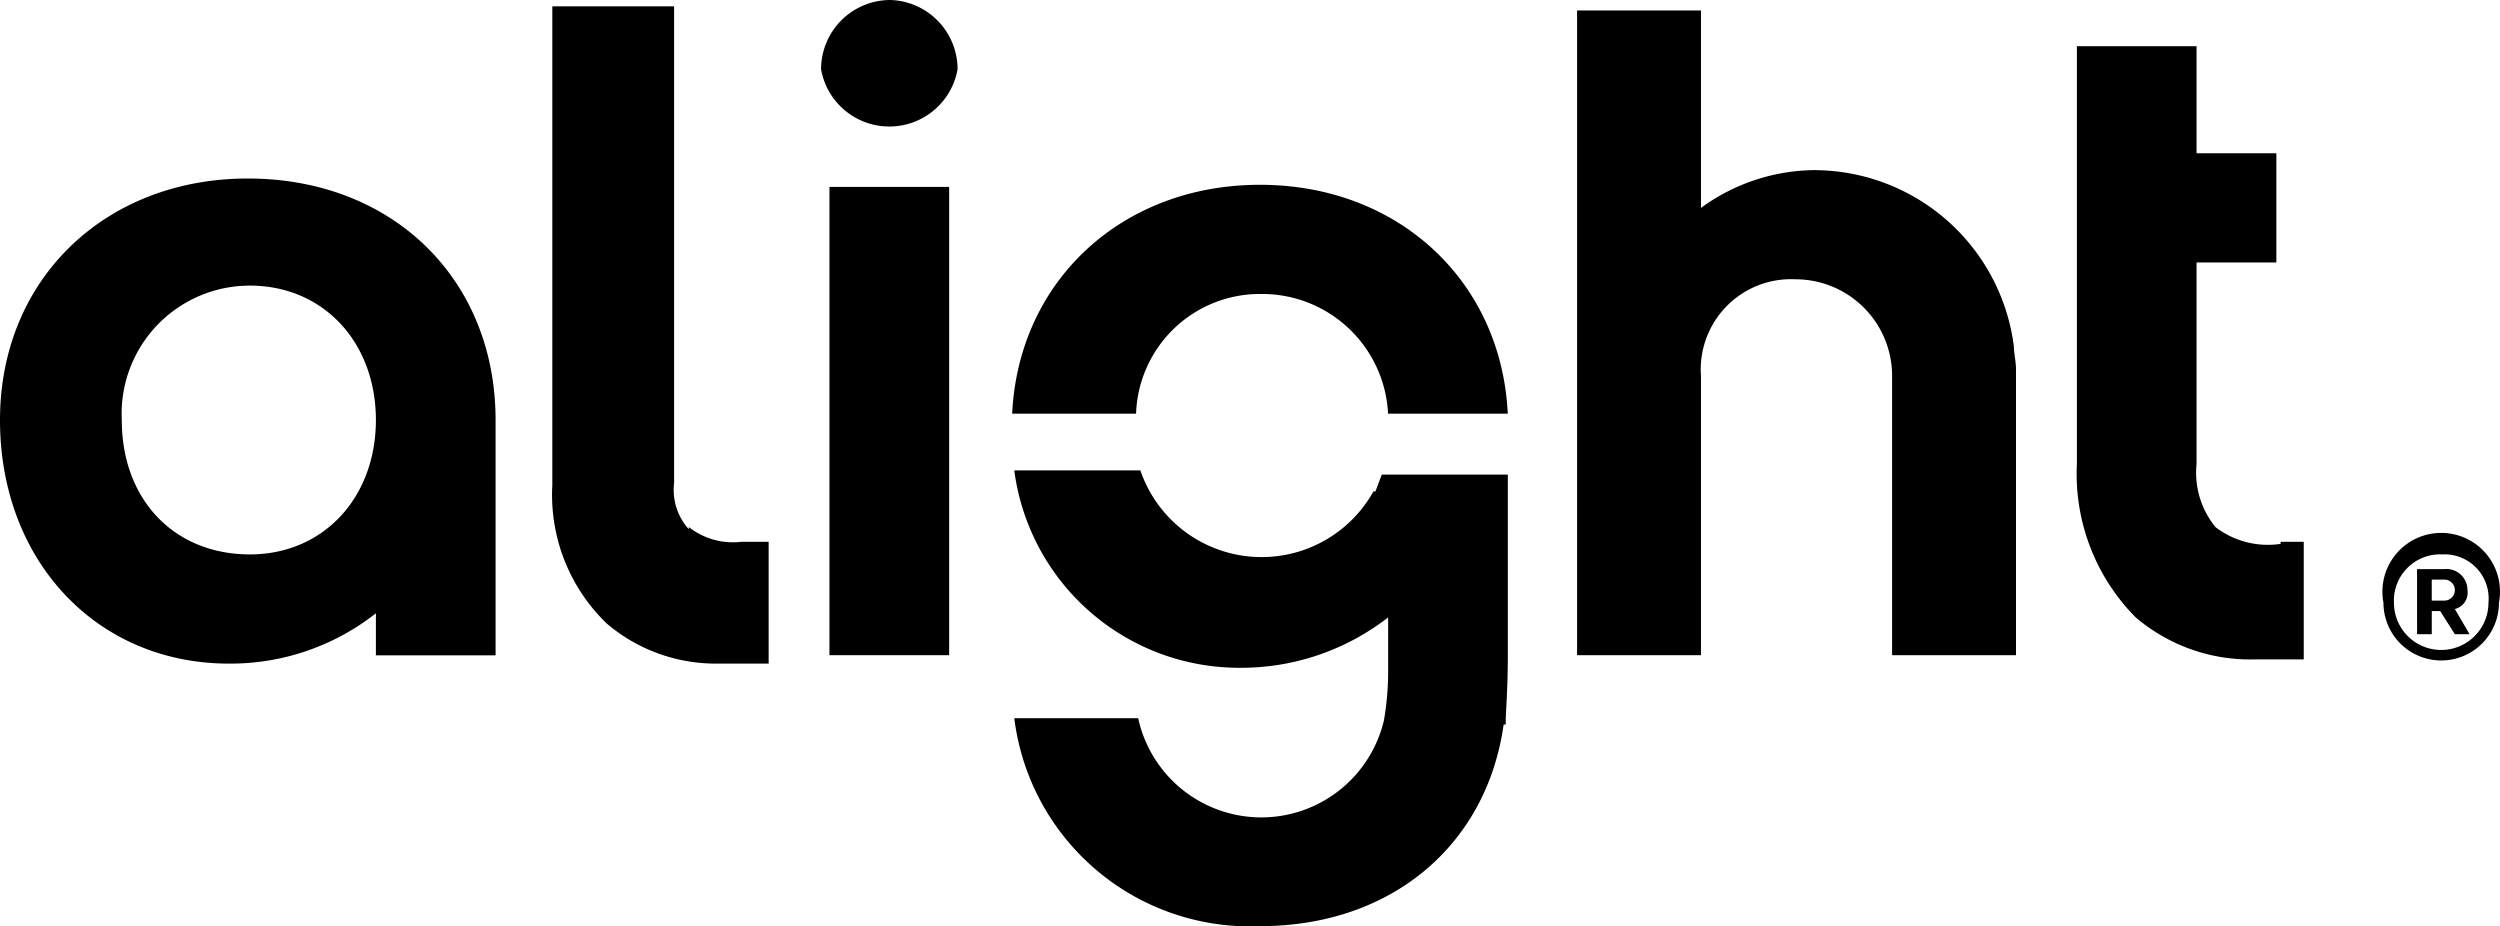
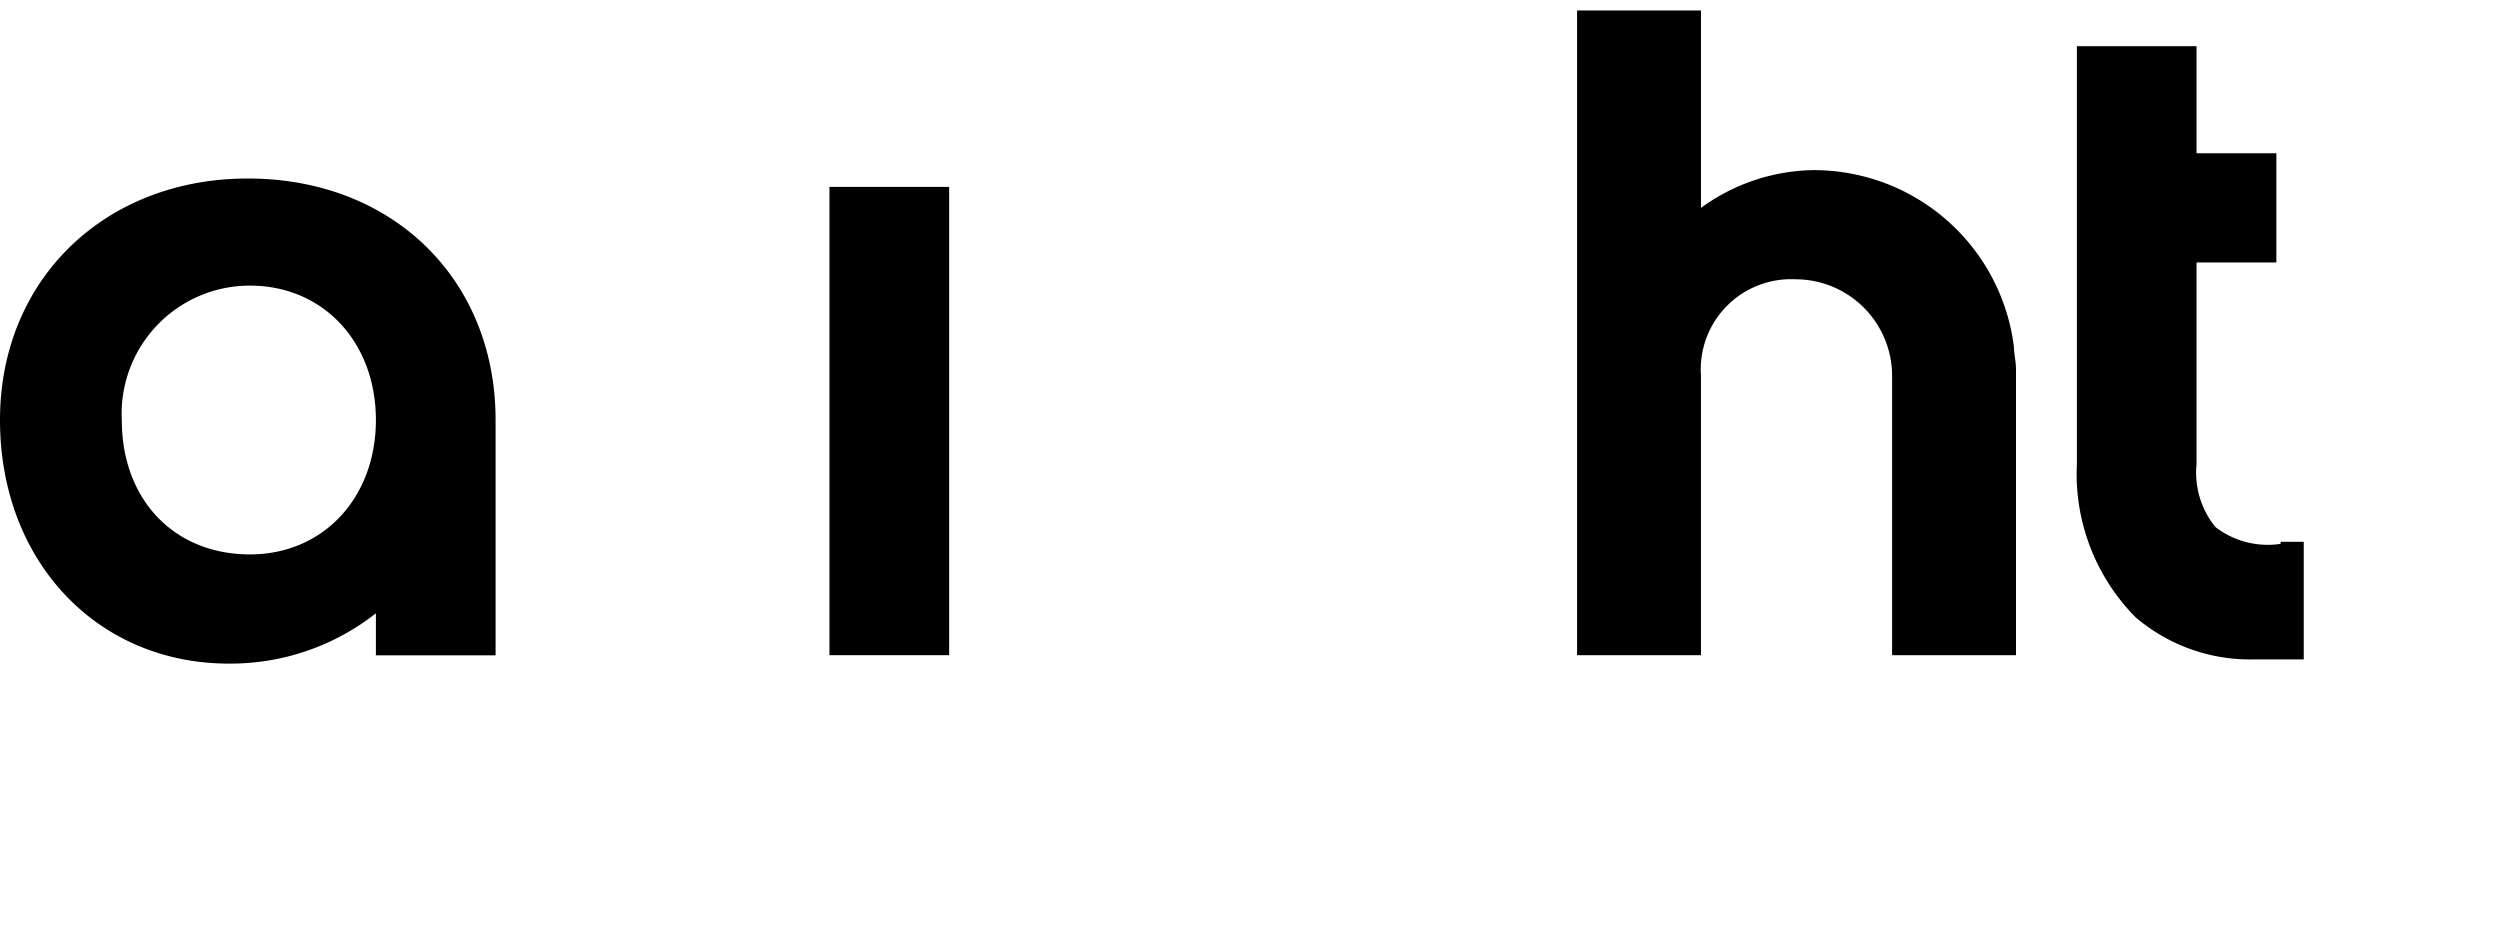
<svg xmlns="http://www.w3.org/2000/svg" id="Alight_Logo_RGB_Yellow" width="105.794" height="39.19" viewBox="0 0 105.794 39.19">
  <path id="Path_118" data-name="Path 118" d="M10.575,24.507c-3.2,0-5.421-2.311-5.421-5.687a5.421,5.421,0,0,1,5.421-5.687c3.11,0,5.332,2.4,5.332,5.687S13.685,24.507,10.575,24.507ZM10.486,8.6C4.443,8.6,0,12.866,0,18.82S4.088,29.128,9.686,29.128A9.953,9.953,0,0,0,15.907,27v1.777h5.065V18.82c0-5.954-4.354-10.22-10.486-10.22Z" transform="translate(0 -1.046)" />
-   <path id="Path_119" data-name="Path 119" d="M32.075,22.528a2.488,2.488,0,0,1-.622-1.955V.4H26.3V20.661a7.554,7.554,0,0,0,2.311,5.865,7.109,7.109,0,0,0,4.71,1.688h2.133V23.061H34.3a3.021,3.021,0,0,1-2.222-.622" transform="translate(-2.927 -0.133)" />
  <g id="Group_19" data-name="Group 19" transform="translate(34.746)">
-     <path id="Path_120" data-name="Path 120" d="M42.033.1A2.933,2.933,0,0,0,39.1,3.033a2.933,2.933,0,0,0,5.776,0A2.933,2.933,0,0,0,42.033.1" transform="translate(-39.1 -0.1)" />
    <path id="Path_121" data-name="Path 121" d="M39.5,28.817h5.065V9H39.5" transform="translate(-39.145 -1.091)" />
  </g>
  <g id="Group_20" data-name="Group 20" transform="translate(42.833 7.82)">
-     <path id="Path_122" data-name="Path 122" d="M58.686,8.9c-5.865,0-10.22,4.088-10.486,9.686h5.243a5.243,5.243,0,0,1,5.332-5.065,5.332,5.332,0,0,1,5.332,5.065h5.065c-.267-5.6-4.621-9.686-10.486-9.686" transform="translate(-48.2 -8.9)" />
-     <path id="Path_123" data-name="Path 123" d="M63.851,22.678l-.267.711H63.5a5.421,5.421,0,0,1-9.864-.889H48.3a9.6,9.6,0,0,0,9.6,8.353,10.131,10.131,0,0,0,6.221-2.133v2.222a12.086,12.086,0,0,1-.178,2.133,5.332,5.332,0,0,1-10.4-.089H48.3a10.046,10.046,0,0,0,10.4,8.8c5.6,0,9.6-3.466,10.308-8.531h.089v-.178h0c0-.355.089-1.244.089-2.844V22.678H63.851" transform="translate(-48.211 -10.414)" />
-   </g>
+     </g>
  <path id="Path_124" data-name="Path 124" d="M85.231,7.354a8.265,8.265,0,0,0-4.888,1.6V.6H75.1V27.882h5.243V16.063a3.821,3.821,0,0,1,4-4.088,4.088,4.088,0,0,1,4.088,4.088V27.882h5.243V15.8c0-.355-.089-.711-.089-.978a8.531,8.531,0,0,0-8.353-7.465" transform="translate(-8.362 -0.156)" />
  <path id="Path_125" data-name="Path 125" d="M107.519,23.361a3.643,3.643,0,0,1-2.755-.711,3.643,3.643,0,0,1-.8-2.666V11.453h3.377V6.832h-3.377V2.3H98.9V19.984a8.62,8.62,0,0,0,2.488,6.487,7.465,7.465,0,0,0,5.065,1.777H108.5V23.272h-.978" transform="translate(-11.011 -0.345)" />
-   <path id="Path_126" data-name="Path 126" d="M113.494,28.43a2.488,2.488,0,1,1,4.888,0,2.444,2.444,0,1,1-4.888,0Zm4.443,0a1.866,1.866,0,0,0-1.955-2.044,1.955,1.955,0,0,0-2.044,2.044,2,2,0,1,0,4,0Zm-3.021-1.422h1.155a.889.889,0,0,1,.978.889.711.711,0,0,1-.533.8l.622,1.066h-.622l-.622-.978h-.355v.978h-.622Zm1.155,1.333a.444.444,0,1,0,0-.889h-.533v.889Z" transform="translate(-12.632 -2.925)" />
</svg>